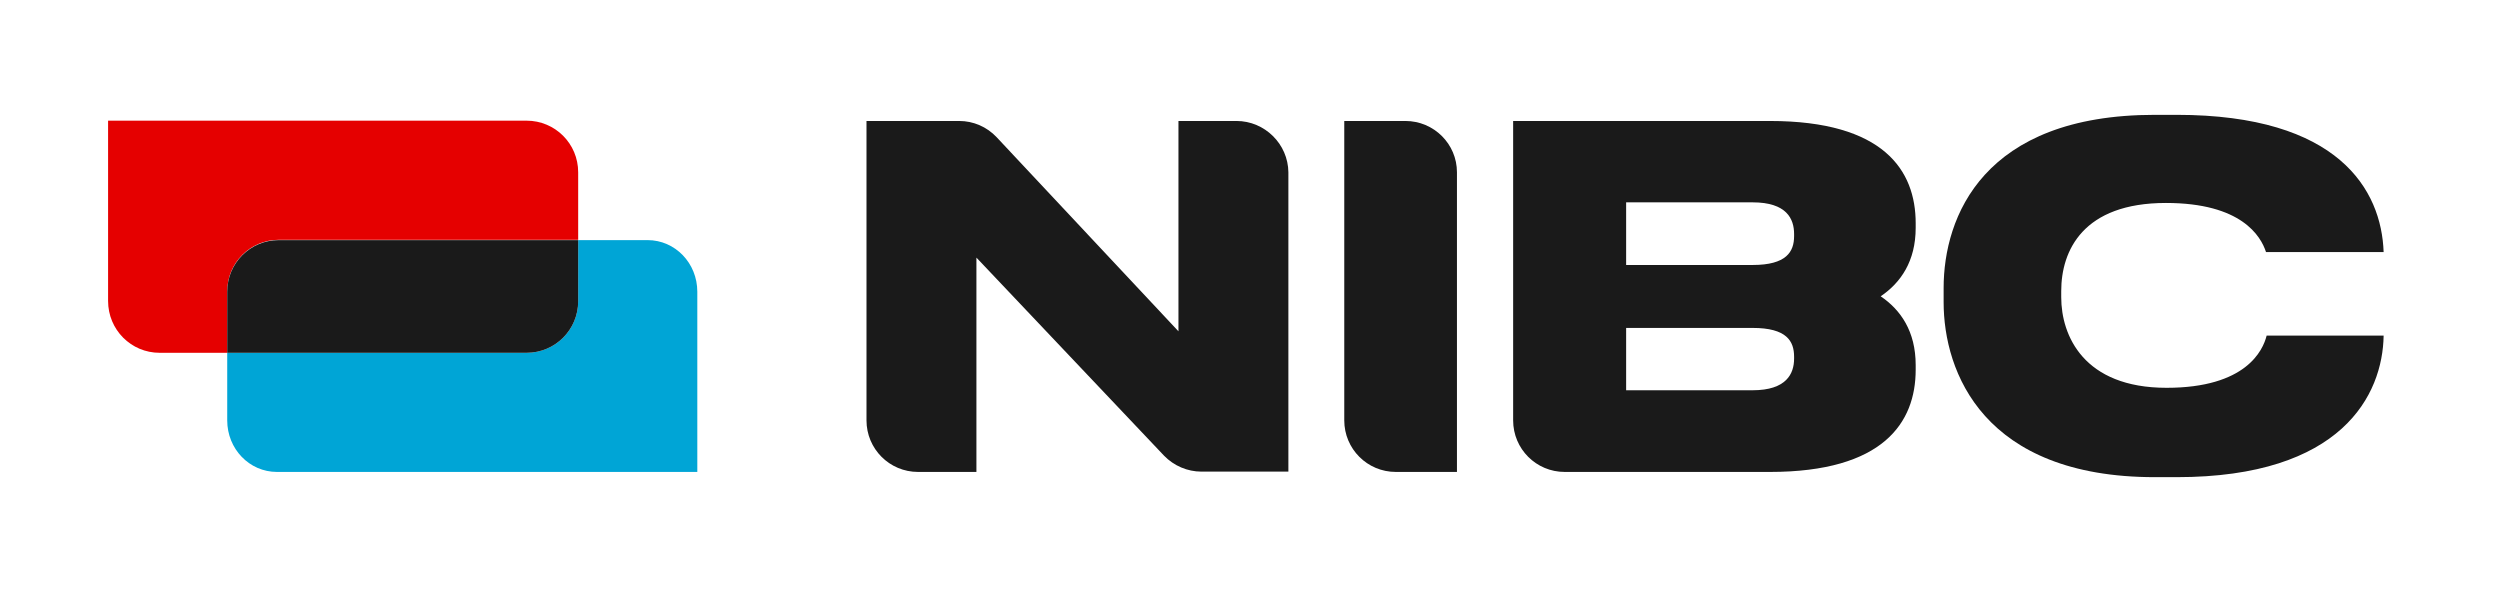
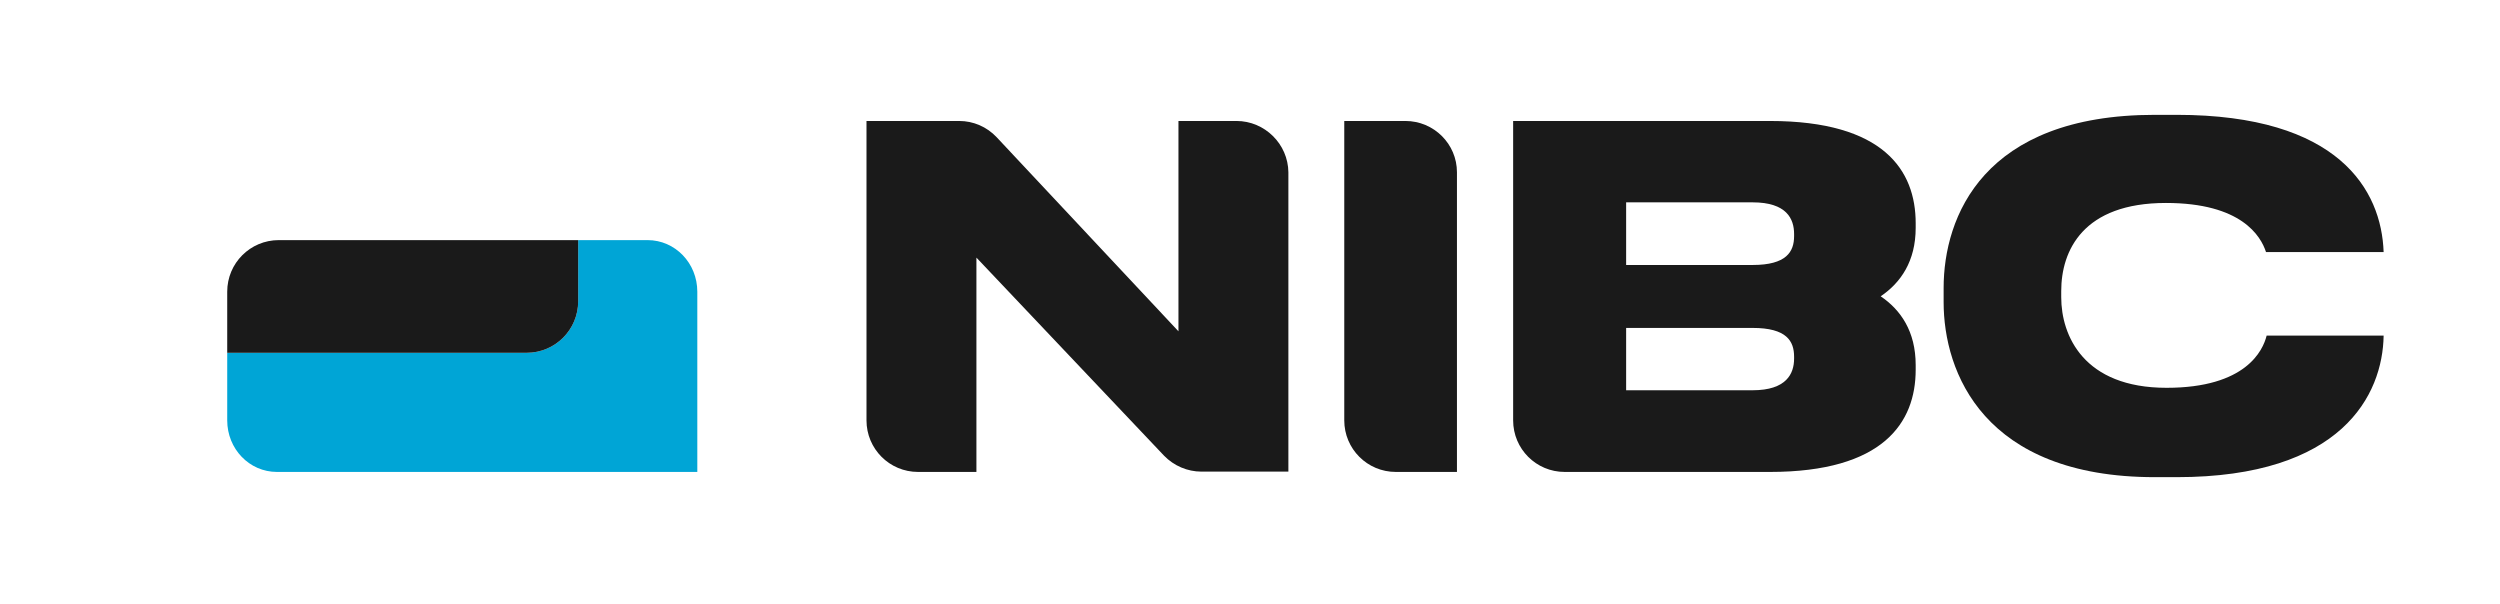
<svg xmlns="http://www.w3.org/2000/svg" version="1.1" id="Laag_1" x="0px" y="0px" viewBox="0 0 814.2 196.7" style="enable-background:new 0 0 814.2 196.7;" xml:space="preserve">
  <style type="text/css">
	.st0{fill:#1A1A1A;}
	.st1{fill:#00A5D6;}
	.st2{fill:#E50000;}
</style>
  <g>
    <g>
      <path class="st0" d="M402.7,39.4h-18.9v68.5l-59.2-63.2c-3.2-3.4-7.6-5.3-12.2-5.3h-30.2v97.5c0,9.3,7.5,16.8,16.8,16.8h19V83.9    l61.1,64.5c3.2,3.3,7.6,5.2,12.2,5.2h28.3V56.1C419.5,46.9,411.9,39.4,402.7,39.4z" />
      <path class="st0" d="M457.7,39.4h-19.9v97.5c0,9.3,7.5,16.8,16.8,16.8h19.9V56.1C474.5,46.9,467,39.4,457.7,39.4z" />
      <path class="st0" d="M612.5,96.5c6.5-4.4,11.4-11.4,11.4-22.3v-1.5c0-17.2-10.4-33.3-47.5-33.3h-83.6v97.5    c0,9.3,7.5,16.8,16.8,16.8h66.8c37,0,47.5-16.1,47.5-33.3v-1.5C623.9,107.9,619,100.9,612.5,96.5z M584.3,116.8    c0,4.9-2.5,10.3-13.5,10.3h-41.2v-20.3h41.2c11.1,0,13.5,4.3,13.5,9.4V116.8z M584.3,76.9c0,5.1-2.5,9.4-13.5,9.4h-41.2V65.9h41.2    c11.1,0,13.5,5.4,13.5,10.3V76.9z" />
      <path class="st0" d="M705.6,126.3c-27,0-34.3-17-34.3-29.5v-2c0-13.2,7.1-28.7,34.1-28.7c24.6,0,30.9,10.8,32.6,16h38.3    c-0.7-20.3-14.7-44.7-67.4-44.7h-7.1c-55.9,0-68.8,33.2-68.8,56.4v4.6c0,22.9,13.1,57,68.8,57h7.1c53.8,0,67.1-26.8,67.4-46.1    h-38.1C737,114.1,731.5,126.3,705.6,126.3z" />
      <path class="st0" d="M776.4,109.2L776.4,109.2L776.4,109.2z" />
    </g>
    <g>
      <path class="st1" d="M74,114.9v22c0,9.3,7.2,16.8,16.2,16.8h136.9V95c0-9.3-7.2-16.8-16.2-16.8h-22.6v19.9    c0,9.3-7.5,16.8-16.8,16.8C171.5,114.9,74,114.9,74,114.9z" />
-       <path class="st2" d="M52,114.9h22v-20c0-9.3,7.5-16.8,16.8-16.8h97.5v-22c0-9.3-7.5-16.8-16.8-16.8H35.2V98    C35.2,107.4,42.7,114.9,52,114.9z" />
      <path class="st0" d="M74,114.9h97.5c9.3,0,16.8-7.5,16.8-16.8V78.2H90.8C81.5,78.2,74,85.7,74,95V114.9z" />
    </g>
  </g>
</svg>